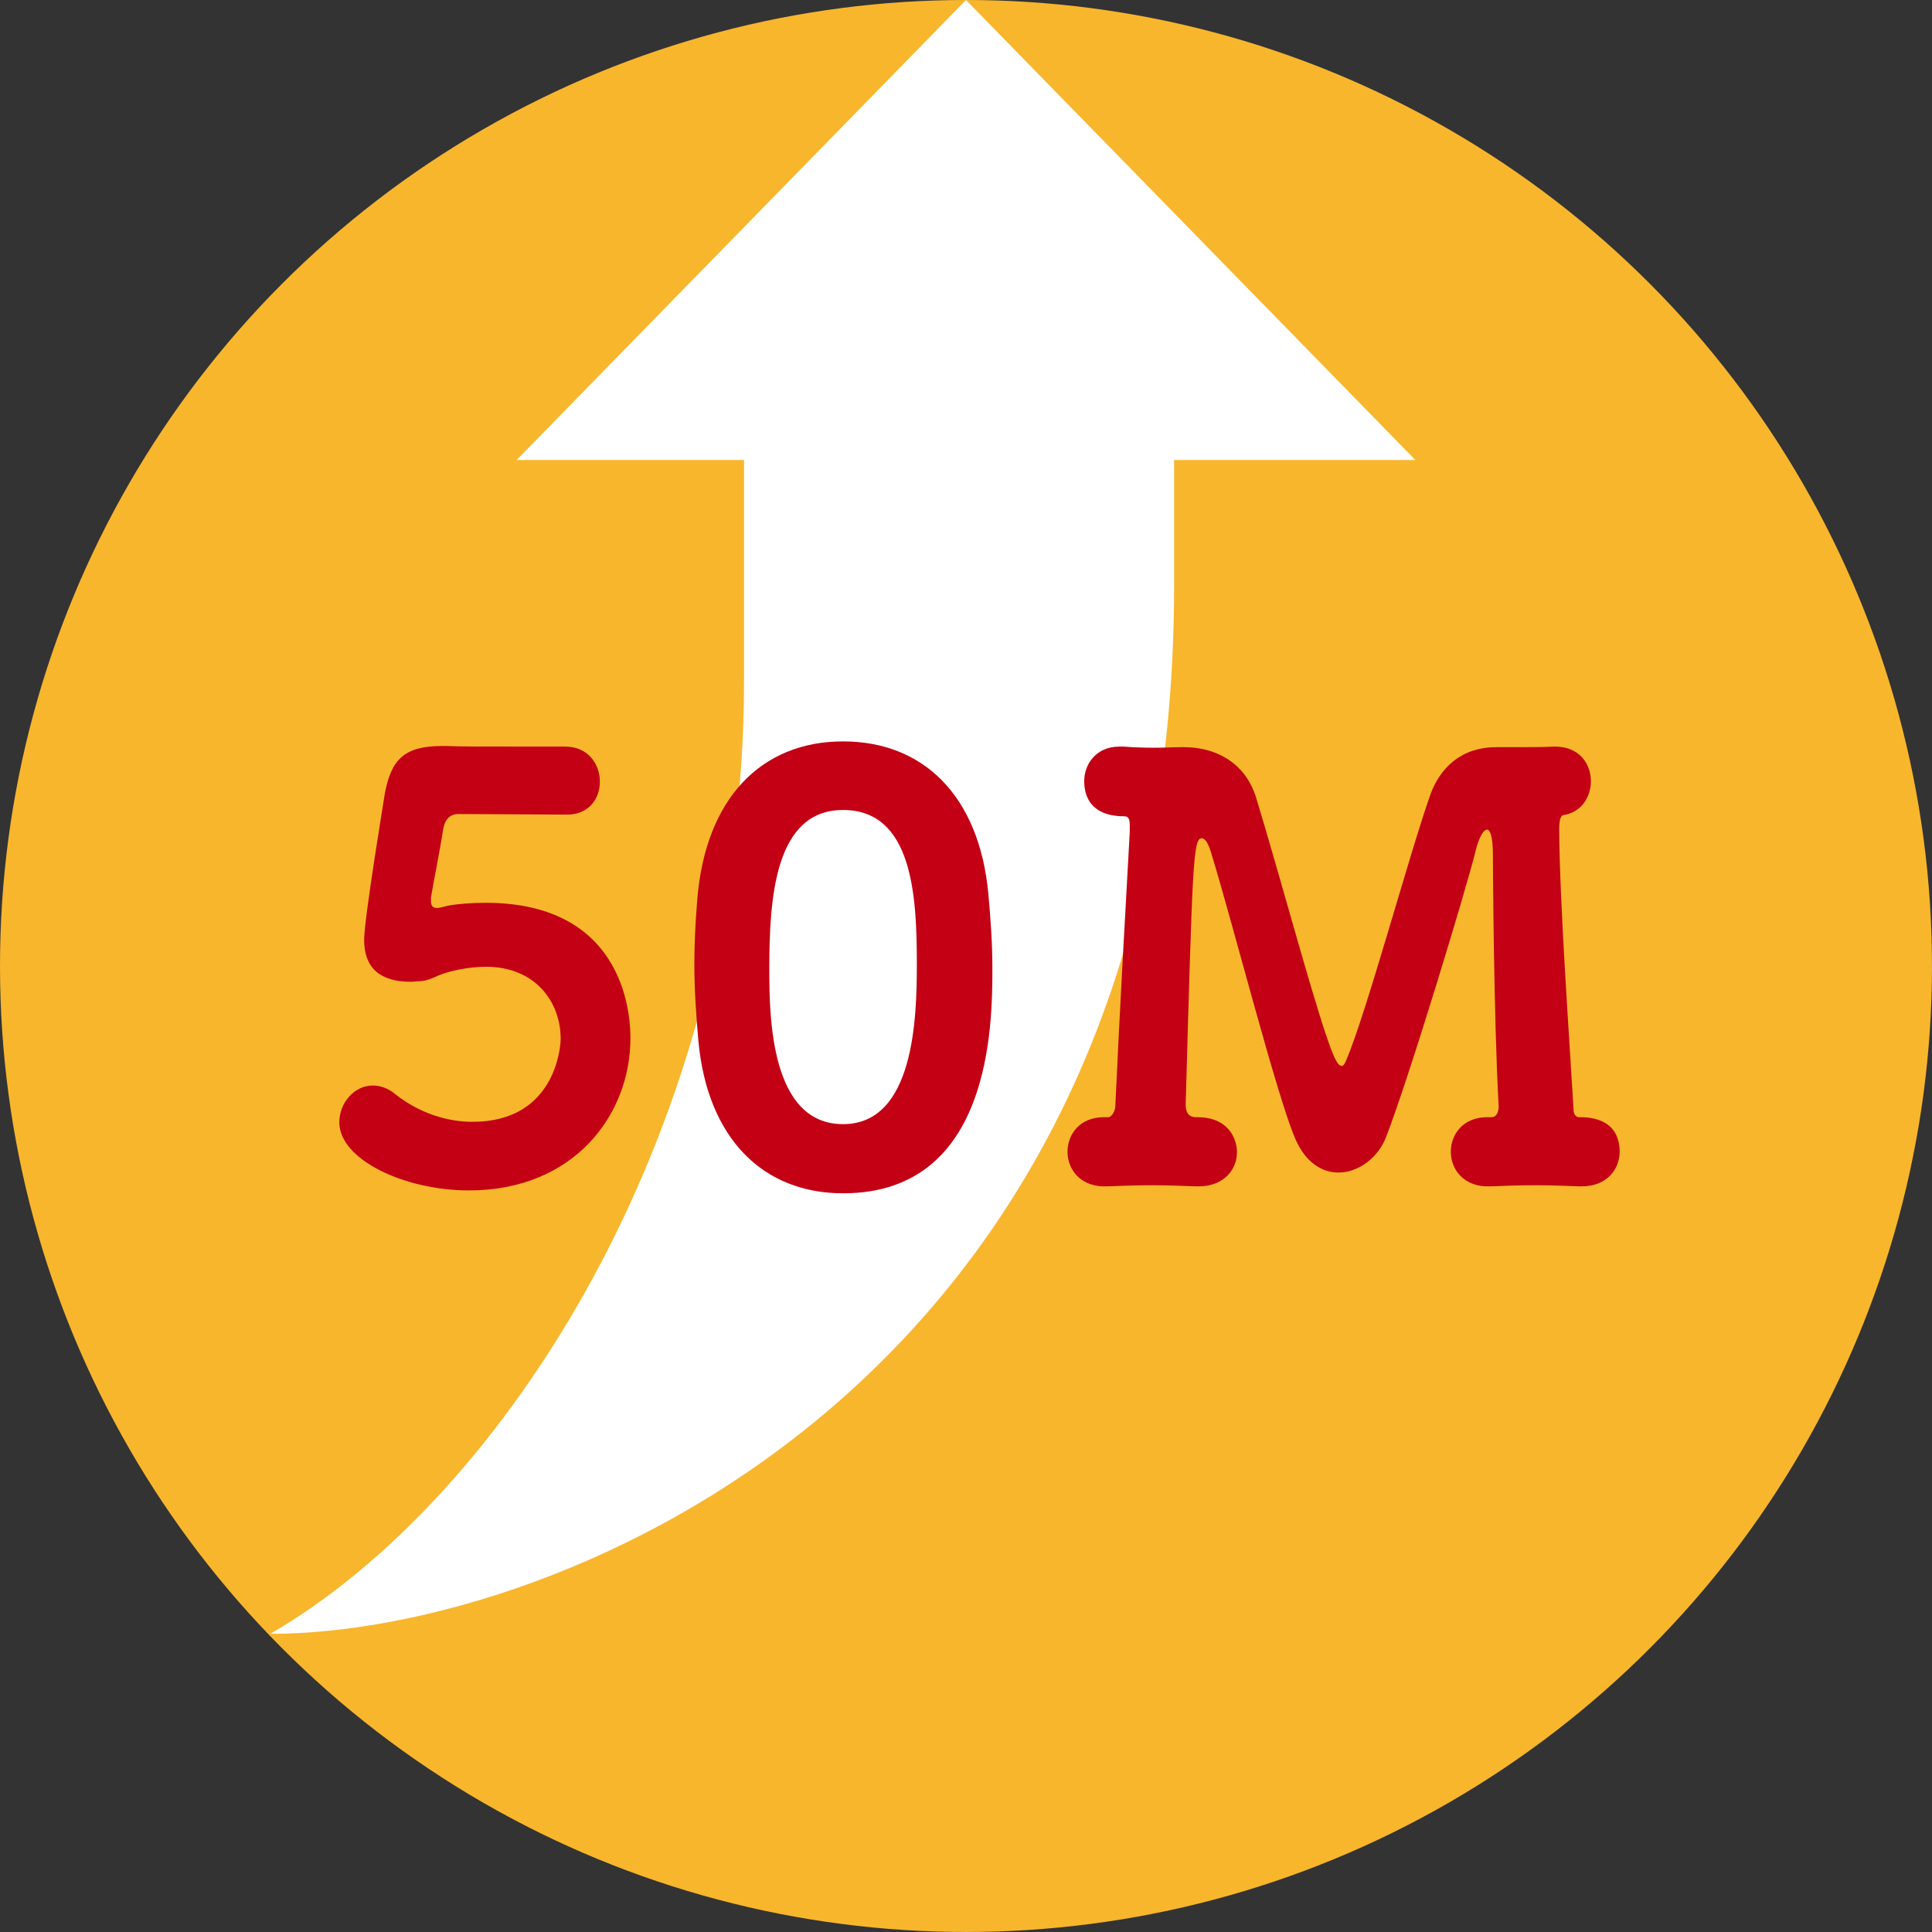
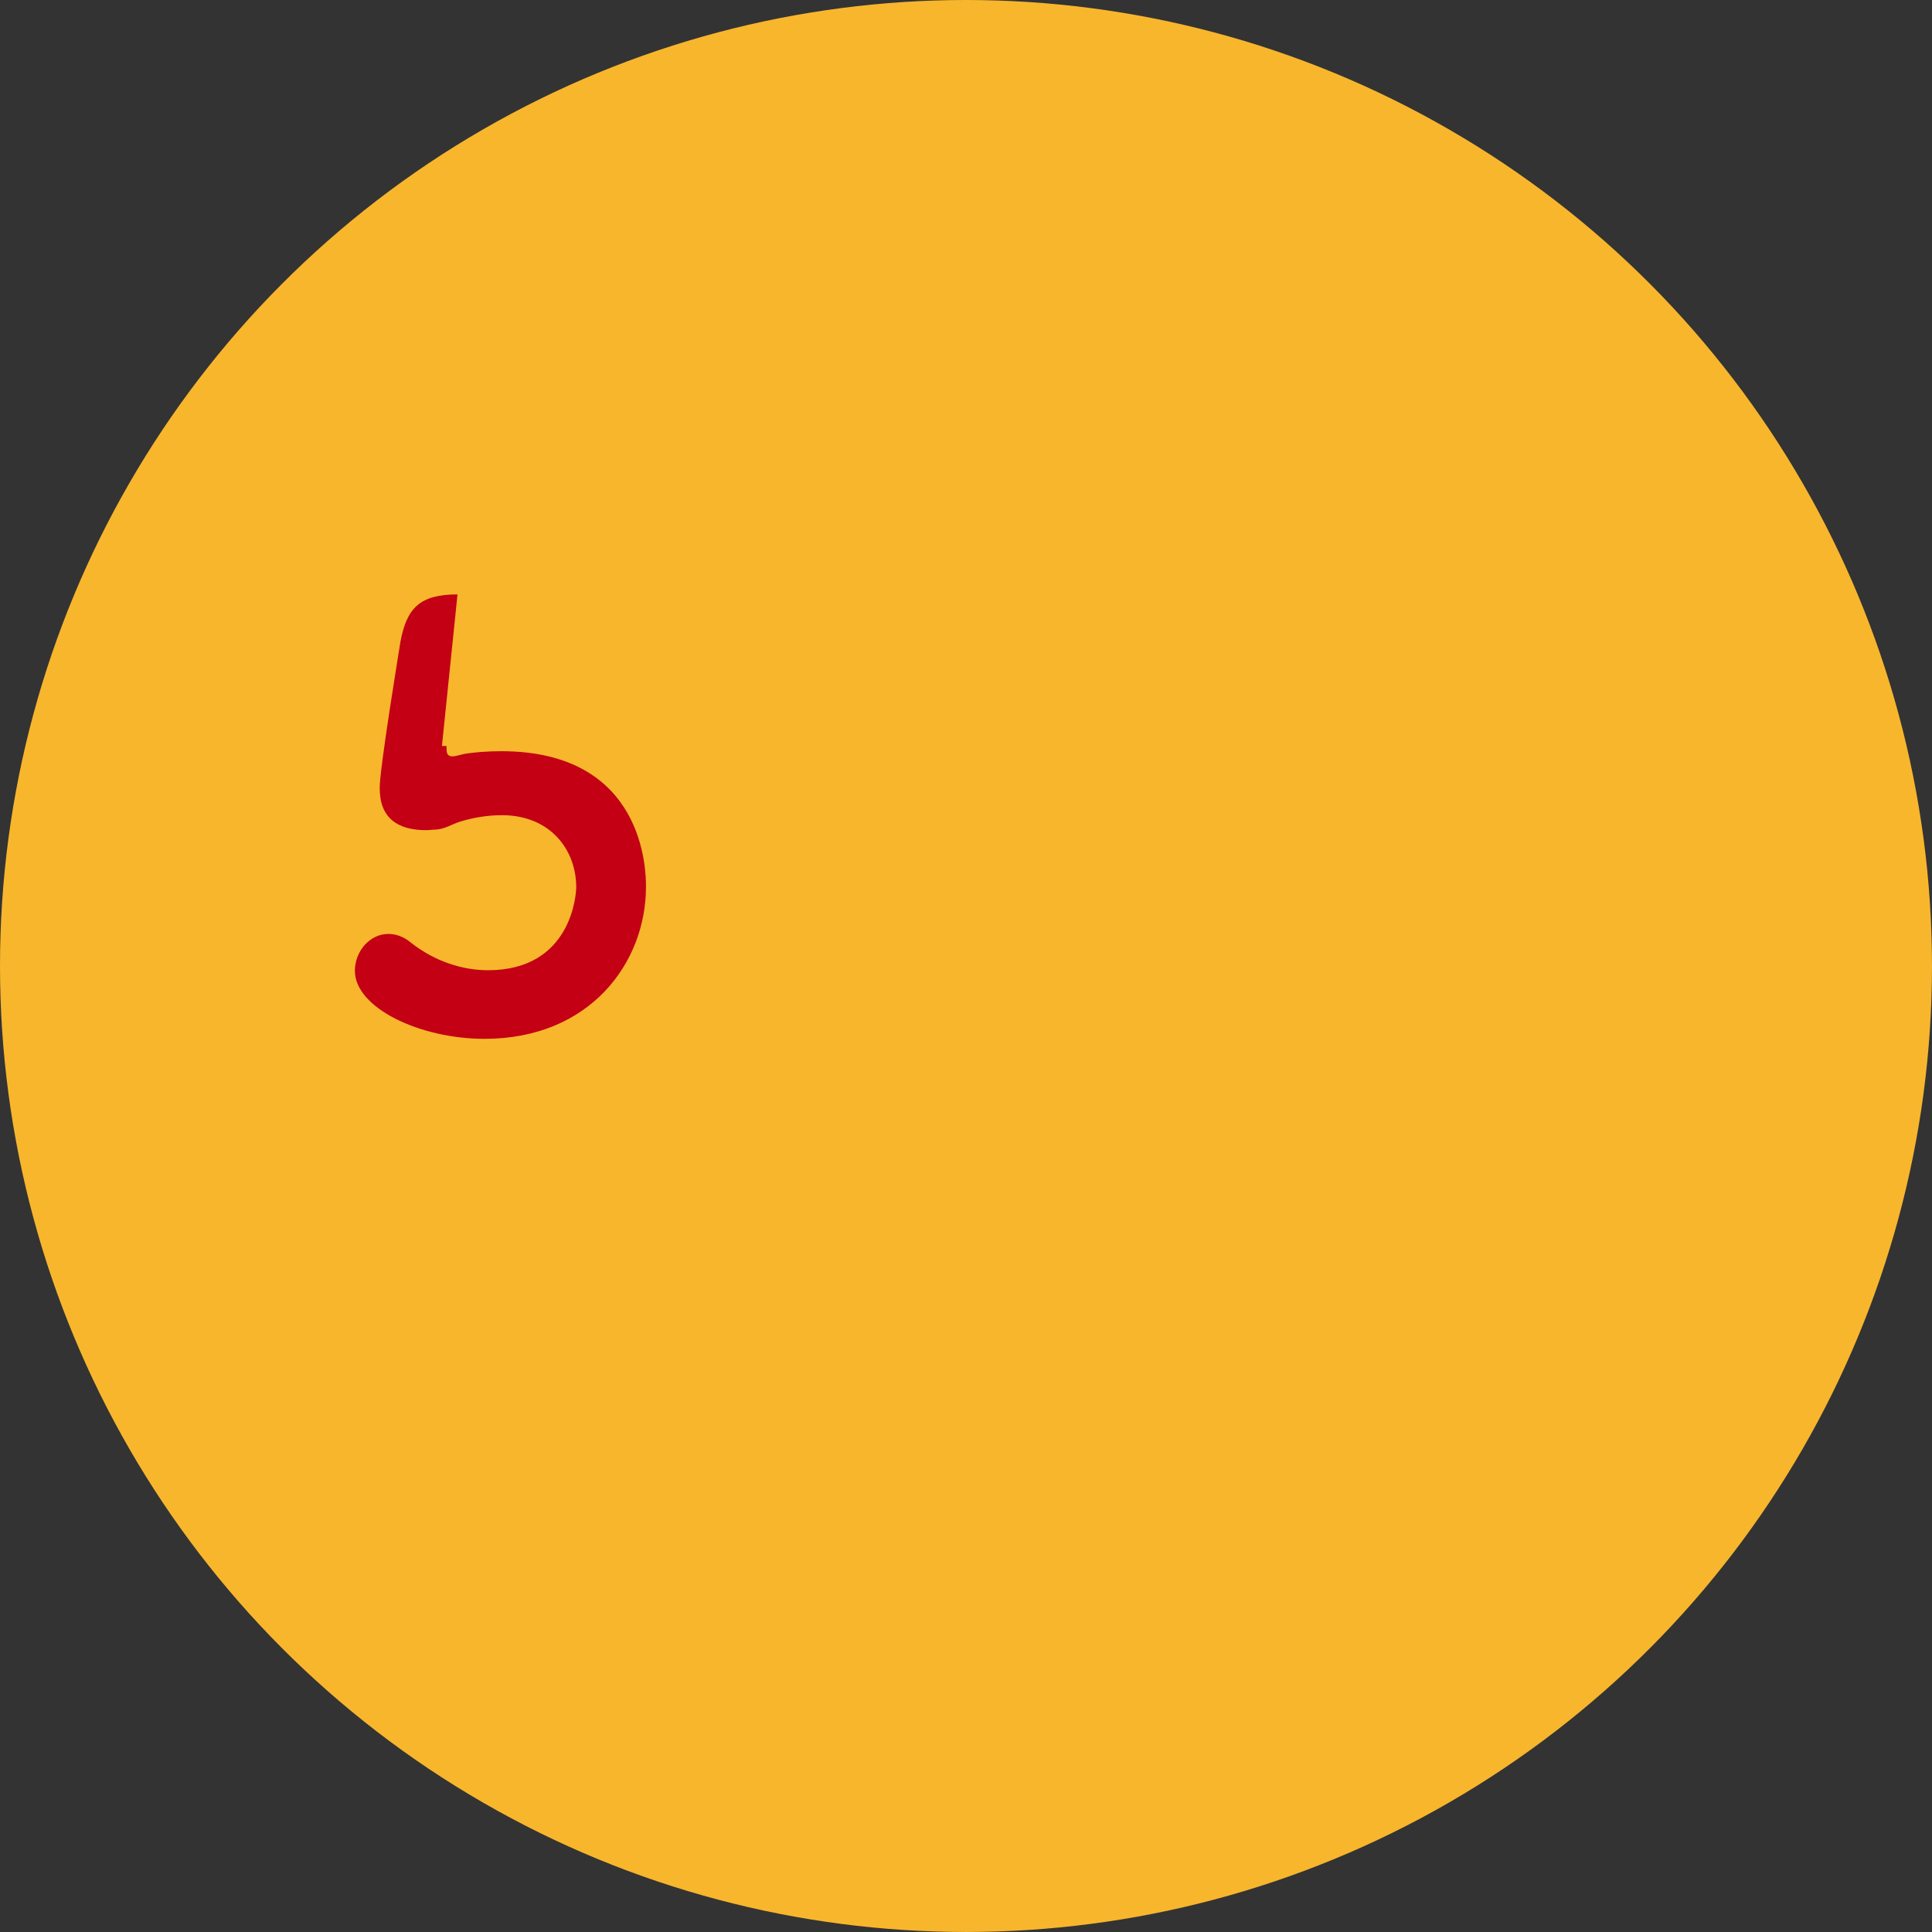
<svg xmlns="http://www.w3.org/2000/svg" id="b" viewBox="0 0 139.161 139.161">
  <rect x="0" y="0" width="139.161" height="139.161" fill="#333333" stroke="none" />
  <defs>
    <style>.e{fill:#f8b62d;}.e,.f,.g{stroke-width:0px;}.f{fill:#c30014;}.g{fill:#fff;}</style>
  </defs>
  <g id="c">
    <circle class="e" cx="69.58" cy="69.58" r="69.58" />
-     <path id="d" class="g" d="M53.593,49.026v-15.892s-16.382,0-16.382,0L69.58,0l32.37,33.135h-17.379s0,9.002,0,9.002c0,57.345-44.162,75.546-65.105,75.546,16.829-9.724,34.127-36.402,34.127-68.655Z" />
-     <path class="f" d="M31.832,53.734h.332c1.038.043,1.786.043,8.554.043,1.66,0,2.491,1.287,2.491,2.531,0,1.164-.748,2.367-2.367,2.367-1.162,0-6.519-.041-7.806-.041-.664,0-.996.414-1.121,1.121-.207,1.412-.747,4.068-.872,4.898v.25c0,.373.167.498.416.498.29,0,.705-.166,1.038-.207.581-.084,1.453-.166,2.49-.166,10.339,0,10.422,8.635,10.422,9.756,0,5.521-4.069,10.961-11.626,10.961-4.691,0-9.342-2.242-9.342-4.898,0-1.412,1.08-2.658,2.408-2.658.499,0,1.08.166,1.619.623,1.744,1.371,3.737,1.992,5.564,1.992,6.02,0,6.352-5.48,6.352-5.979,0-2.697-1.868-5.189-5.355-5.189-.996,0-2.034.166-2.989.457-.664.207-1.08.539-1.785.582-.249,0-.457.041-.665.041-2.075,0-3.362-.873-3.362-3.031,0-1.494,1.494-10.504,1.494-10.545.457-2.408,1.37-3.406,4.11-3.406Z" />
-     <path class="f" d="M50.305,74.992c-.166-1.908-.291-3.736-.291-5.562,0-1.537.083-3.031.208-4.609.581-7.348,4.649-11.418,10.504-11.418,5.771,0,9.799,3.904,10.463,10.961.166,1.828.291,3.613.291,5.398,0,4.109-.083,16.191-10.754,16.191-5.729,0-9.757-3.902-10.421-10.961ZM66.04,69.429c0-4.857-.291-11.086-5.314-11.086-4.94,0-5.314,6.395-5.314,11.5,0,3.529.125,11.129,5.314,11.129,5.148,0,5.314-7.723,5.314-11.543Z" />
-     <path class="f" d="M107.409,80.472c.415,0,.539-.414.539-.787-.373-6.727-.415-18.145-.415-18.145,0-1.287-.208-1.785-.415-1.785-.291,0-.623.664-.83,1.535-.665,2.699-4.858,16.566-6.478,20.678-.581,1.453-1.993,2.49-3.404,2.49-1.163,0-2.367-.705-3.114-2.449-1.328-3.072-4.525-15.611-6.021-20.469-.207-.748-.456-1.162-.705-1.162-.623,0-.665,1.619-1.163,19.182,0,.498.166.912.748.912,2.324-.041,2.947,1.537,2.947,2.533,0,1.205-.913,2.449-2.781,2.449h-.166c-1.08-.041-2.118-.082-3.114-.082-1.204,0-2.284.041-3.28.082-1.91.084-2.864-1.203-2.864-2.49,0-1.246.871-2.492,2.615-2.492h.291c.29,0,.539-.455.539-.83.291-6.477.748-14.406,1.038-19.721v-.416c0-.414-.041-.705-.373-.705-2.367,0-2.907-1.371-2.907-2.533,0-1.246.872-2.49,2.533-2.49h.332c.457.041,1.329.082,2.242.082.623,0,1.287-.041,1.868-.041h.249c2.034,0,4.318.955,5.148,3.611.706,2.285,1.993,6.811,3.155,10.879,2.284,7.93,2.657,8.469,3.031,8.469.125,0,.208-.166.332-.455,1.453-3.406,4.567-14.947,6.062-19.141.665-1.785,2.118-3.363,4.733-3.363h1.204c1.038,0,2.242,0,2.906-.041h.125c1.743,0,2.574,1.244,2.574,2.49,0,1.121-.665,2.242-1.993,2.449-.208.043-.291.457-.291,1.039.042,5.396.706,14.615,1.038,20.178,0,.291.125.539.415.539.582,0,2.865,0,2.906,2.451,0,1.287-.913,2.531-2.74,2.531h-.166c-1.079-.041-2.117-.082-3.113-.082-1.204,0-2.284.041-3.28.082-1.91.084-2.865-1.203-2.865-2.49,0-1.246.872-2.492,2.616-2.492h.291Z" />
+     <path class="f" d="M31.832,53.734h.332v.25c0,.373.167.498.416.498.29,0,.705-.166,1.038-.207.581-.084,1.453-.166,2.49-.166,10.339,0,10.422,8.635,10.422,9.756,0,5.521-4.069,10.961-11.626,10.961-4.691,0-9.342-2.242-9.342-4.898,0-1.412,1.08-2.658,2.408-2.658.499,0,1.08.166,1.619.623,1.744,1.371,3.737,1.992,5.564,1.992,6.02,0,6.352-5.48,6.352-5.979,0-2.697-1.868-5.189-5.355-5.189-.996,0-2.034.166-2.989.457-.664.207-1.08.539-1.785.582-.249,0-.457.041-.665.041-2.075,0-3.362-.873-3.362-3.031,0-1.494,1.494-10.504,1.494-10.545.457-2.408,1.37-3.406,4.11-3.406Z" />
  </g>
</svg>